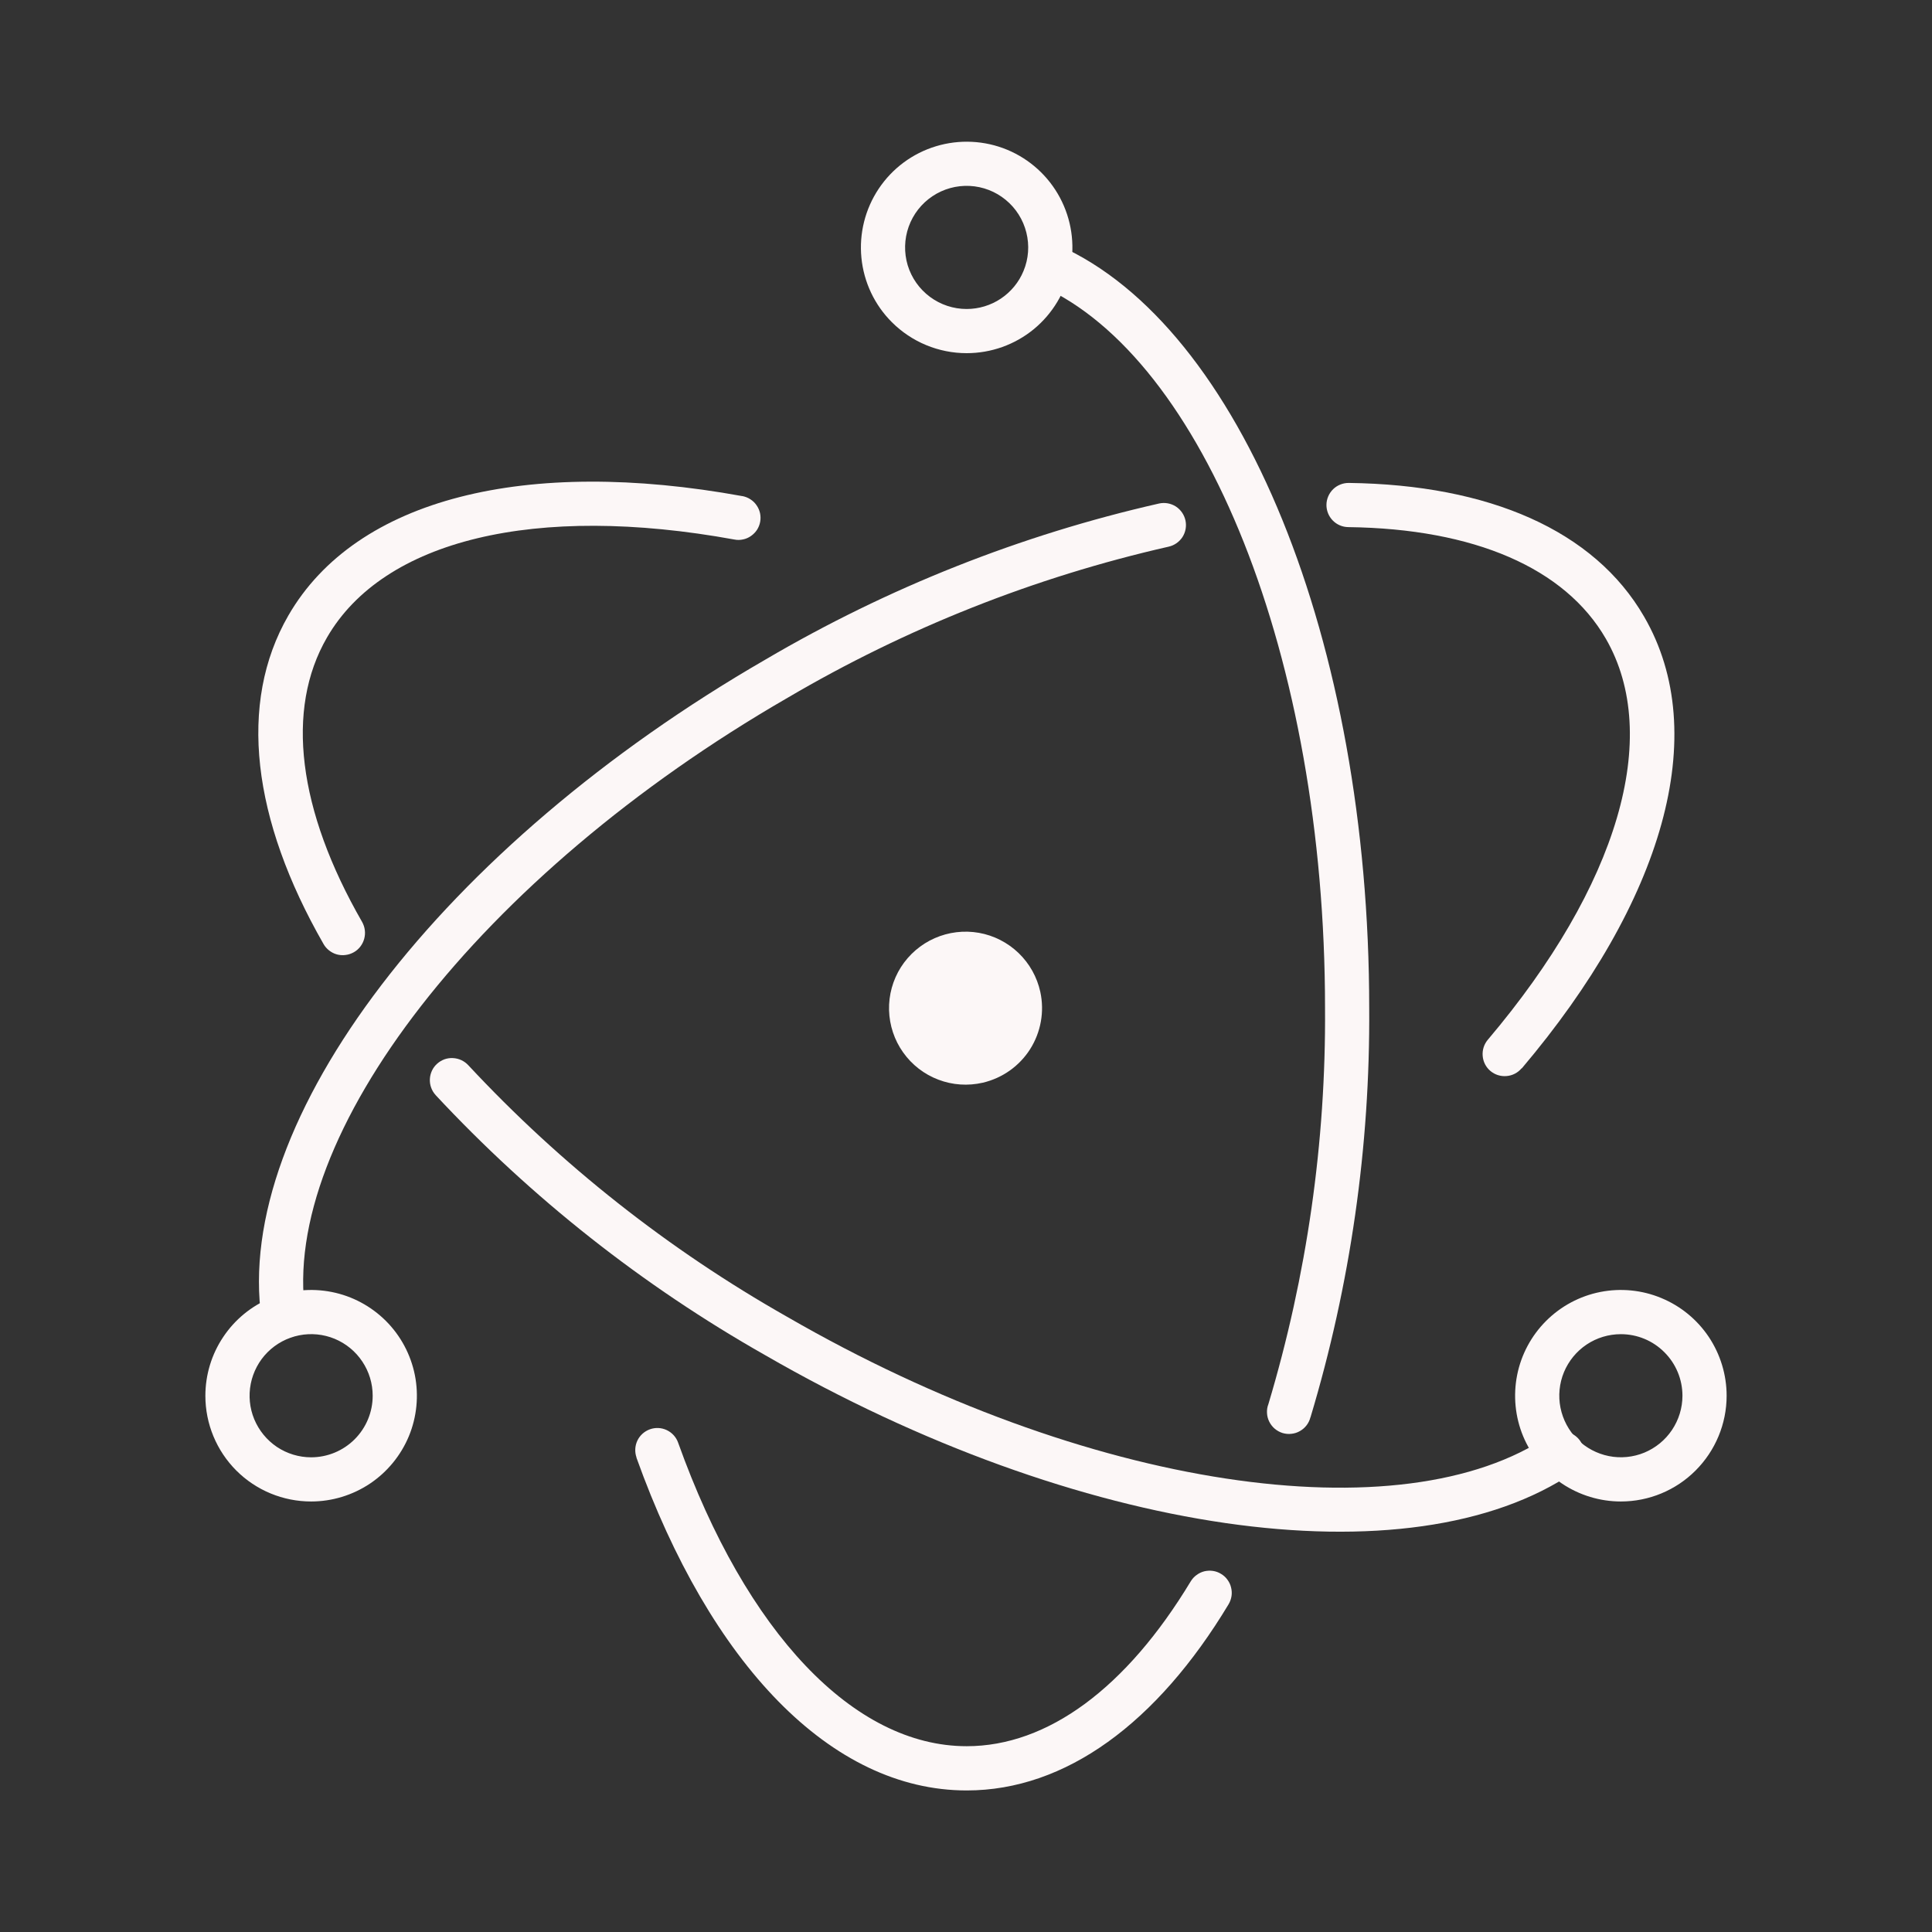
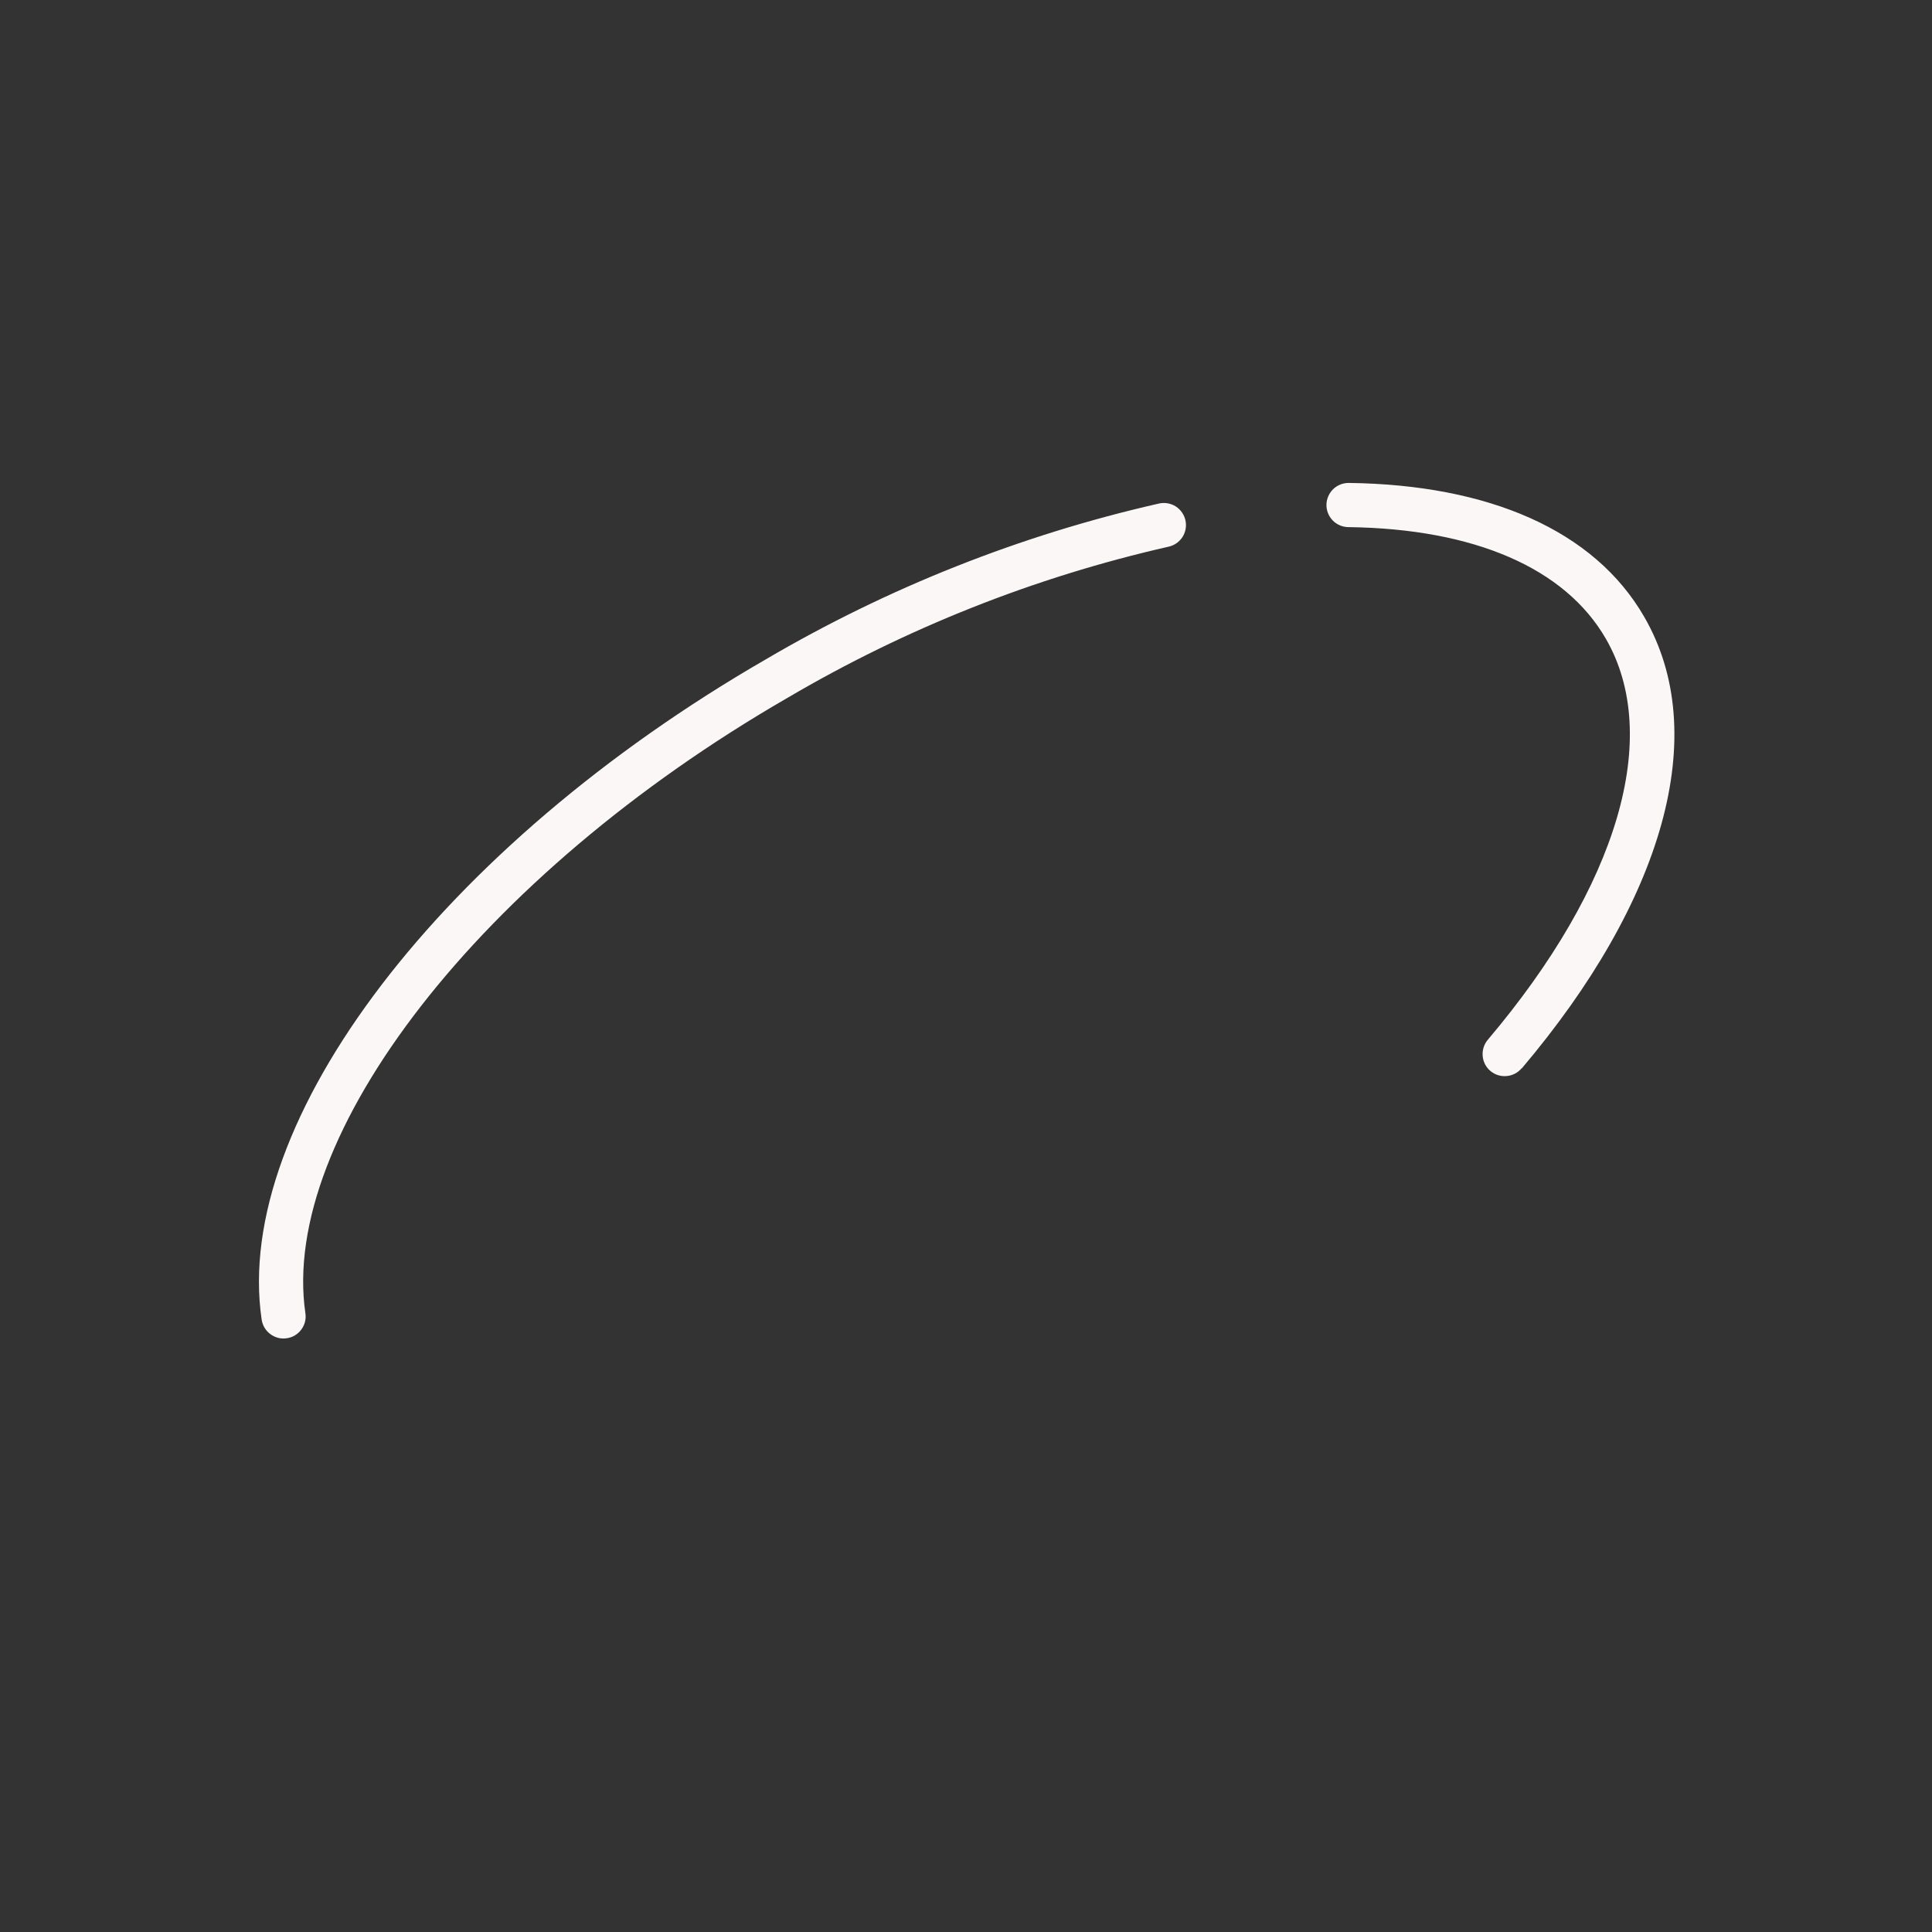
<svg xmlns="http://www.w3.org/2000/svg" width="30" height="30" viewBox="0 0 30 30" fill="none">
  <rect x="0" y="0" width="30" height="30" fill="#333333" stroke="none" />
-   <path d="M11.523 7.703C8.177 7.094 5.532 7.732 4.478 9.557C3.691 10.92 3.916 12.726 5.023 14.657C5.045 14.697 5.075 14.731 5.111 14.759C5.147 14.787 5.187 14.808 5.231 14.82C5.275 14.832 5.32 14.835 5.365 14.829C5.41 14.824 5.454 14.809 5.493 14.787C5.533 14.765 5.567 14.735 5.595 14.699C5.623 14.663 5.643 14.622 5.655 14.579C5.667 14.535 5.671 14.489 5.665 14.444C5.66 14.399 5.645 14.356 5.623 14.316C4.623 12.577 4.431 11.016 5.077 9.9C5.953 8.383 8.312 7.814 11.405 8.378C11.449 8.387 11.495 8.386 11.539 8.376C11.583 8.367 11.624 8.349 11.661 8.323C11.698 8.297 11.73 8.265 11.755 8.227C11.779 8.189 11.796 8.147 11.804 8.102C11.812 8.058 11.811 8.013 11.802 7.969C11.792 7.925 11.774 7.883 11.748 7.846C11.723 7.809 11.69 7.777 11.652 7.753C11.614 7.728 11.572 7.712 11.528 7.703H11.523ZM6.763 17.003C8.252 18.602 9.977 19.963 11.878 21.041C16.731 23.841 21.898 24.592 24.444 22.856C24.482 22.831 24.514 22.799 24.54 22.761C24.565 22.724 24.583 22.681 24.591 22.637C24.6 22.592 24.6 22.546 24.591 22.501C24.582 22.457 24.564 22.415 24.539 22.377C24.513 22.339 24.48 22.307 24.442 22.282C24.404 22.258 24.361 22.241 24.317 22.233C24.272 22.224 24.226 22.225 24.181 22.235C24.137 22.245 24.095 22.263 24.058 22.289C21.779 23.843 16.871 23.132 12.222 20.447C10.383 19.405 8.713 18.088 7.272 16.541C7.241 16.508 7.205 16.481 7.164 16.462C7.123 16.443 7.079 16.432 7.034 16.43C6.989 16.427 6.944 16.434 6.901 16.449C6.859 16.465 6.82 16.488 6.787 16.518C6.753 16.549 6.726 16.585 6.707 16.626C6.688 16.667 6.677 16.711 6.675 16.756C6.673 16.801 6.679 16.846 6.695 16.889C6.71 16.931 6.733 16.97 6.764 17.003H6.763Z" fill="#FCF7F7" />
  <path d="M23.631 16.589C25.822 14.001 26.587 11.398 25.53 9.576C24.756 8.235 23.119 7.527 20.945 7.499C20.854 7.498 20.766 7.533 20.701 7.596C20.636 7.66 20.598 7.747 20.597 7.838C20.596 7.929 20.631 8.016 20.694 8.081C20.758 8.147 20.845 8.184 20.936 8.185C22.892 8.21 24.302 8.82 24.936 9.919C25.809 11.433 25.128 13.754 23.102 16.146C23.044 16.215 23.015 16.305 23.023 16.396C23.03 16.487 23.073 16.571 23.143 16.63C23.212 16.688 23.302 16.717 23.393 16.709C23.484 16.702 23.568 16.659 23.627 16.589H23.631ZM18 7.818C15.85 8.306 13.788 9.124 11.887 10.241C6.877 13.134 3.609 17.399 4.063 20.491C4.07 20.536 4.085 20.578 4.108 20.617C4.132 20.656 4.162 20.69 4.198 20.716C4.234 20.743 4.276 20.763 4.319 20.774C4.363 20.785 4.408 20.787 4.453 20.78C4.498 20.774 4.54 20.759 4.579 20.736C4.618 20.712 4.652 20.682 4.678 20.646C4.705 20.61 4.725 20.569 4.736 20.525C4.747 20.481 4.749 20.436 4.742 20.391C4.342 17.645 7.437 13.602 12.23 10.835C14.069 9.754 16.064 8.962 18.145 8.489C18.233 8.47 18.311 8.416 18.361 8.34C18.41 8.263 18.427 8.171 18.408 8.082C18.389 7.993 18.335 7.915 18.259 7.865C18.182 7.816 18.09 7.799 18 7.818Z" fill="#FCF7F7" />
-   <path d="M9.883 22.635C11.03 25.835 12.902 27.802 15.011 27.802C16.547 27.802 17.968 26.755 19.078 24.91C19.101 24.871 19.116 24.828 19.123 24.784C19.13 24.739 19.127 24.694 19.116 24.65C19.106 24.606 19.086 24.565 19.059 24.529C19.033 24.492 18.999 24.462 18.96 24.439C18.922 24.415 18.879 24.4 18.834 24.393C18.79 24.387 18.744 24.389 18.701 24.399C18.657 24.41 18.616 24.43 18.58 24.457C18.543 24.483 18.513 24.517 18.489 24.556C17.489 26.213 16.268 27.115 15.011 27.115C13.261 27.115 11.588 25.358 10.53 22.402C10.5 22.316 10.436 22.246 10.354 22.207C10.272 22.168 10.178 22.163 10.092 22.194C10.006 22.225 9.936 22.288 9.897 22.37C9.858 22.453 9.854 22.547 9.884 22.633L9.883 22.635ZM20.349 22.009C20.969 19.947 21.276 17.803 21.261 15.651C21.261 9.968 19.271 5.068 16.438 3.81C16.396 3.79 16.351 3.779 16.306 3.778C16.26 3.776 16.215 3.783 16.172 3.799C16.129 3.815 16.09 3.839 16.057 3.871C16.024 3.902 15.997 3.94 15.979 3.981C15.96 4.023 15.95 4.068 15.949 4.114C15.948 4.159 15.957 4.205 15.973 4.247C15.99 4.289 16.015 4.328 16.047 4.36C16.079 4.393 16.117 4.419 16.16 4.437C18.686 5.559 20.575 10.209 20.575 15.651C20.59 17.734 20.293 19.809 19.695 21.805C19.678 21.848 19.671 21.895 19.674 21.942C19.676 21.988 19.688 22.034 19.709 22.076C19.73 22.118 19.759 22.155 19.794 22.185C19.83 22.215 19.871 22.238 19.916 22.252C19.961 22.265 20.008 22.27 20.054 22.264C20.101 22.259 20.145 22.245 20.186 22.221C20.227 22.198 20.262 22.167 20.29 22.13C20.318 22.093 20.338 22.05 20.349 22.005V22.009ZM26.811 21.673C26.811 21.348 26.714 21.03 26.534 20.76C26.353 20.49 26.097 20.28 25.797 20.156C25.497 20.031 25.167 19.999 24.848 20.062C24.53 20.125 24.237 20.282 24.007 20.512C23.778 20.741 23.621 21.034 23.558 21.352C23.495 21.671 23.527 22.001 23.651 22.301C23.776 22.601 23.986 22.857 24.256 23.038C24.526 23.218 24.844 23.315 25.169 23.315C25.604 23.315 26.022 23.142 26.329 22.834C26.637 22.526 26.811 22.108 26.811 21.673ZM26.125 21.673C26.125 21.862 26.068 22.047 25.963 22.204C25.858 22.361 25.709 22.483 25.534 22.556C25.36 22.628 25.167 22.647 24.982 22.61C24.797 22.573 24.626 22.482 24.492 22.349C24.359 22.215 24.268 22.044 24.231 21.859C24.194 21.674 24.213 21.481 24.285 21.307C24.358 21.132 24.48 20.983 24.637 20.878C24.794 20.773 24.979 20.717 25.169 20.717C25.422 20.717 25.665 20.817 25.844 20.997C26.024 21.176 26.125 21.419 26.125 21.673ZM4.831 23.315C5.156 23.315 5.474 23.218 5.744 23.038C6.014 22.857 6.224 22.601 6.349 22.301C6.473 22.001 6.505 21.67 6.442 21.352C6.378 21.033 6.222 20.741 5.992 20.511C5.762 20.282 5.47 20.125 5.151 20.062C4.833 19.999 4.502 20.031 4.202 20.156C3.902 20.28 3.646 20.491 3.466 20.761C3.285 21.031 3.189 21.349 3.189 21.674C3.189 22.109 3.362 22.527 3.67 22.835C3.978 23.143 4.396 23.315 4.831 23.315ZM4.831 22.629C4.642 22.629 4.458 22.573 4.3 22.468C4.143 22.362 4.021 22.213 3.948 22.038C3.876 21.864 3.857 21.672 3.894 21.486C3.931 21.301 4.022 21.13 4.155 20.997C4.289 20.863 4.46 20.772 4.645 20.735C4.83 20.698 5.023 20.717 5.197 20.789C5.372 20.862 5.521 20.984 5.626 21.142C5.731 21.299 5.787 21.483 5.787 21.673C5.787 21.926 5.687 22.169 5.507 22.349C5.328 22.528 5.085 22.629 4.831 22.629Z" fill="#FCF7F7" />
-   <path d="M15.01 5.484C15.39 5.484 15.758 5.353 16.052 5.112C16.345 4.871 16.546 4.535 16.621 4.163C16.695 3.79 16.637 3.403 16.458 3.068C16.279 2.733 15.99 2.471 15.639 2.325C15.288 2.18 14.897 2.161 14.534 2.271C14.17 2.381 13.856 2.614 13.645 2.93C13.434 3.246 13.339 3.625 13.376 4.003C13.413 4.381 13.58 4.735 13.849 5.003C14.157 5.311 14.575 5.484 15.01 5.484ZM15.01 4.798C14.805 4.798 14.605 4.732 14.441 4.61C14.276 4.488 14.155 4.316 14.095 4.12C14.036 3.924 14.041 3.713 14.11 3.52C14.179 3.327 14.308 3.161 14.479 3.047C14.649 2.933 14.852 2.877 15.057 2.887C15.262 2.897 15.458 2.973 15.616 3.103C15.775 3.233 15.887 3.411 15.937 3.61C15.987 3.809 15.972 4.019 15.893 4.208C15.821 4.383 15.698 4.532 15.541 4.637C15.384 4.742 15.199 4.798 15.01 4.798ZM15.261 16.812C15.031 16.865 14.791 16.849 14.571 16.765C14.351 16.682 14.16 16.534 14.024 16.342C13.887 16.15 13.812 15.921 13.805 15.686C13.799 15.45 13.863 15.218 13.989 15.019C14.116 14.82 14.298 14.663 14.514 14.568C14.73 14.473 14.969 14.444 15.201 14.485C15.433 14.526 15.647 14.636 15.817 14.799C15.987 14.963 16.104 15.173 16.154 15.403C16.22 15.708 16.163 16.027 15.996 16.291C15.829 16.554 15.565 16.741 15.261 16.812Z" fill="#FCF7F7" />
</svg>